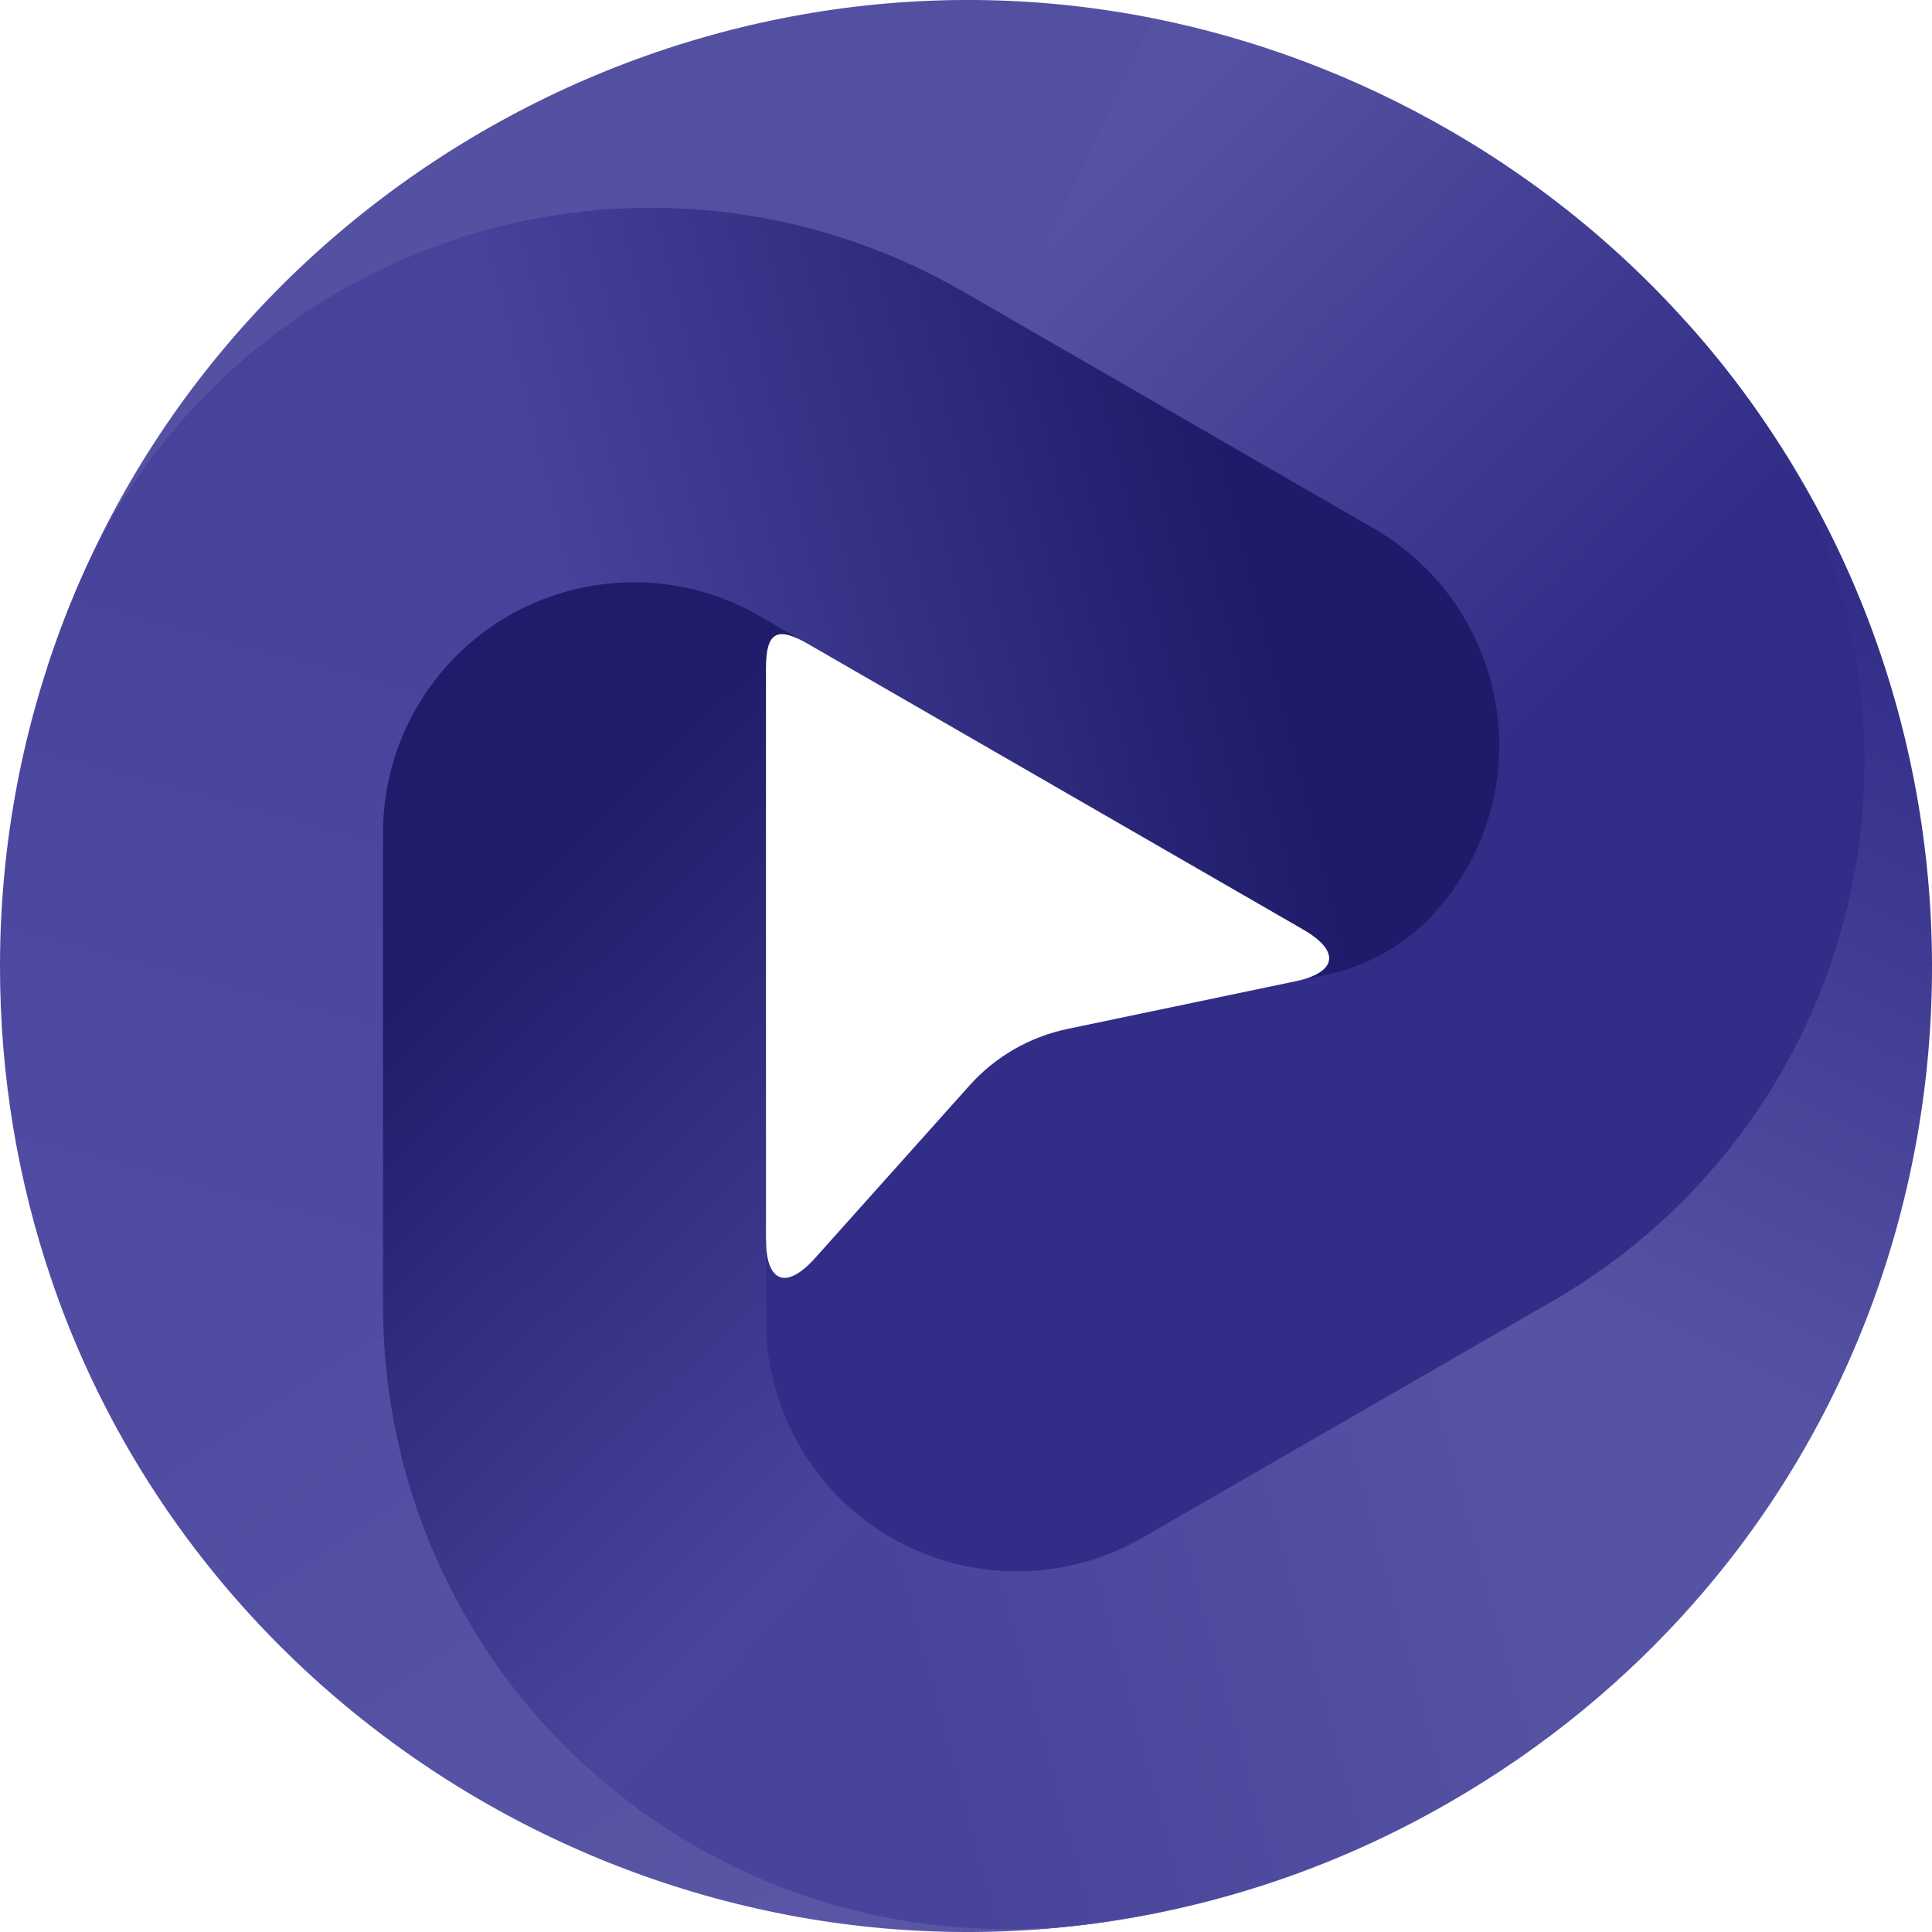
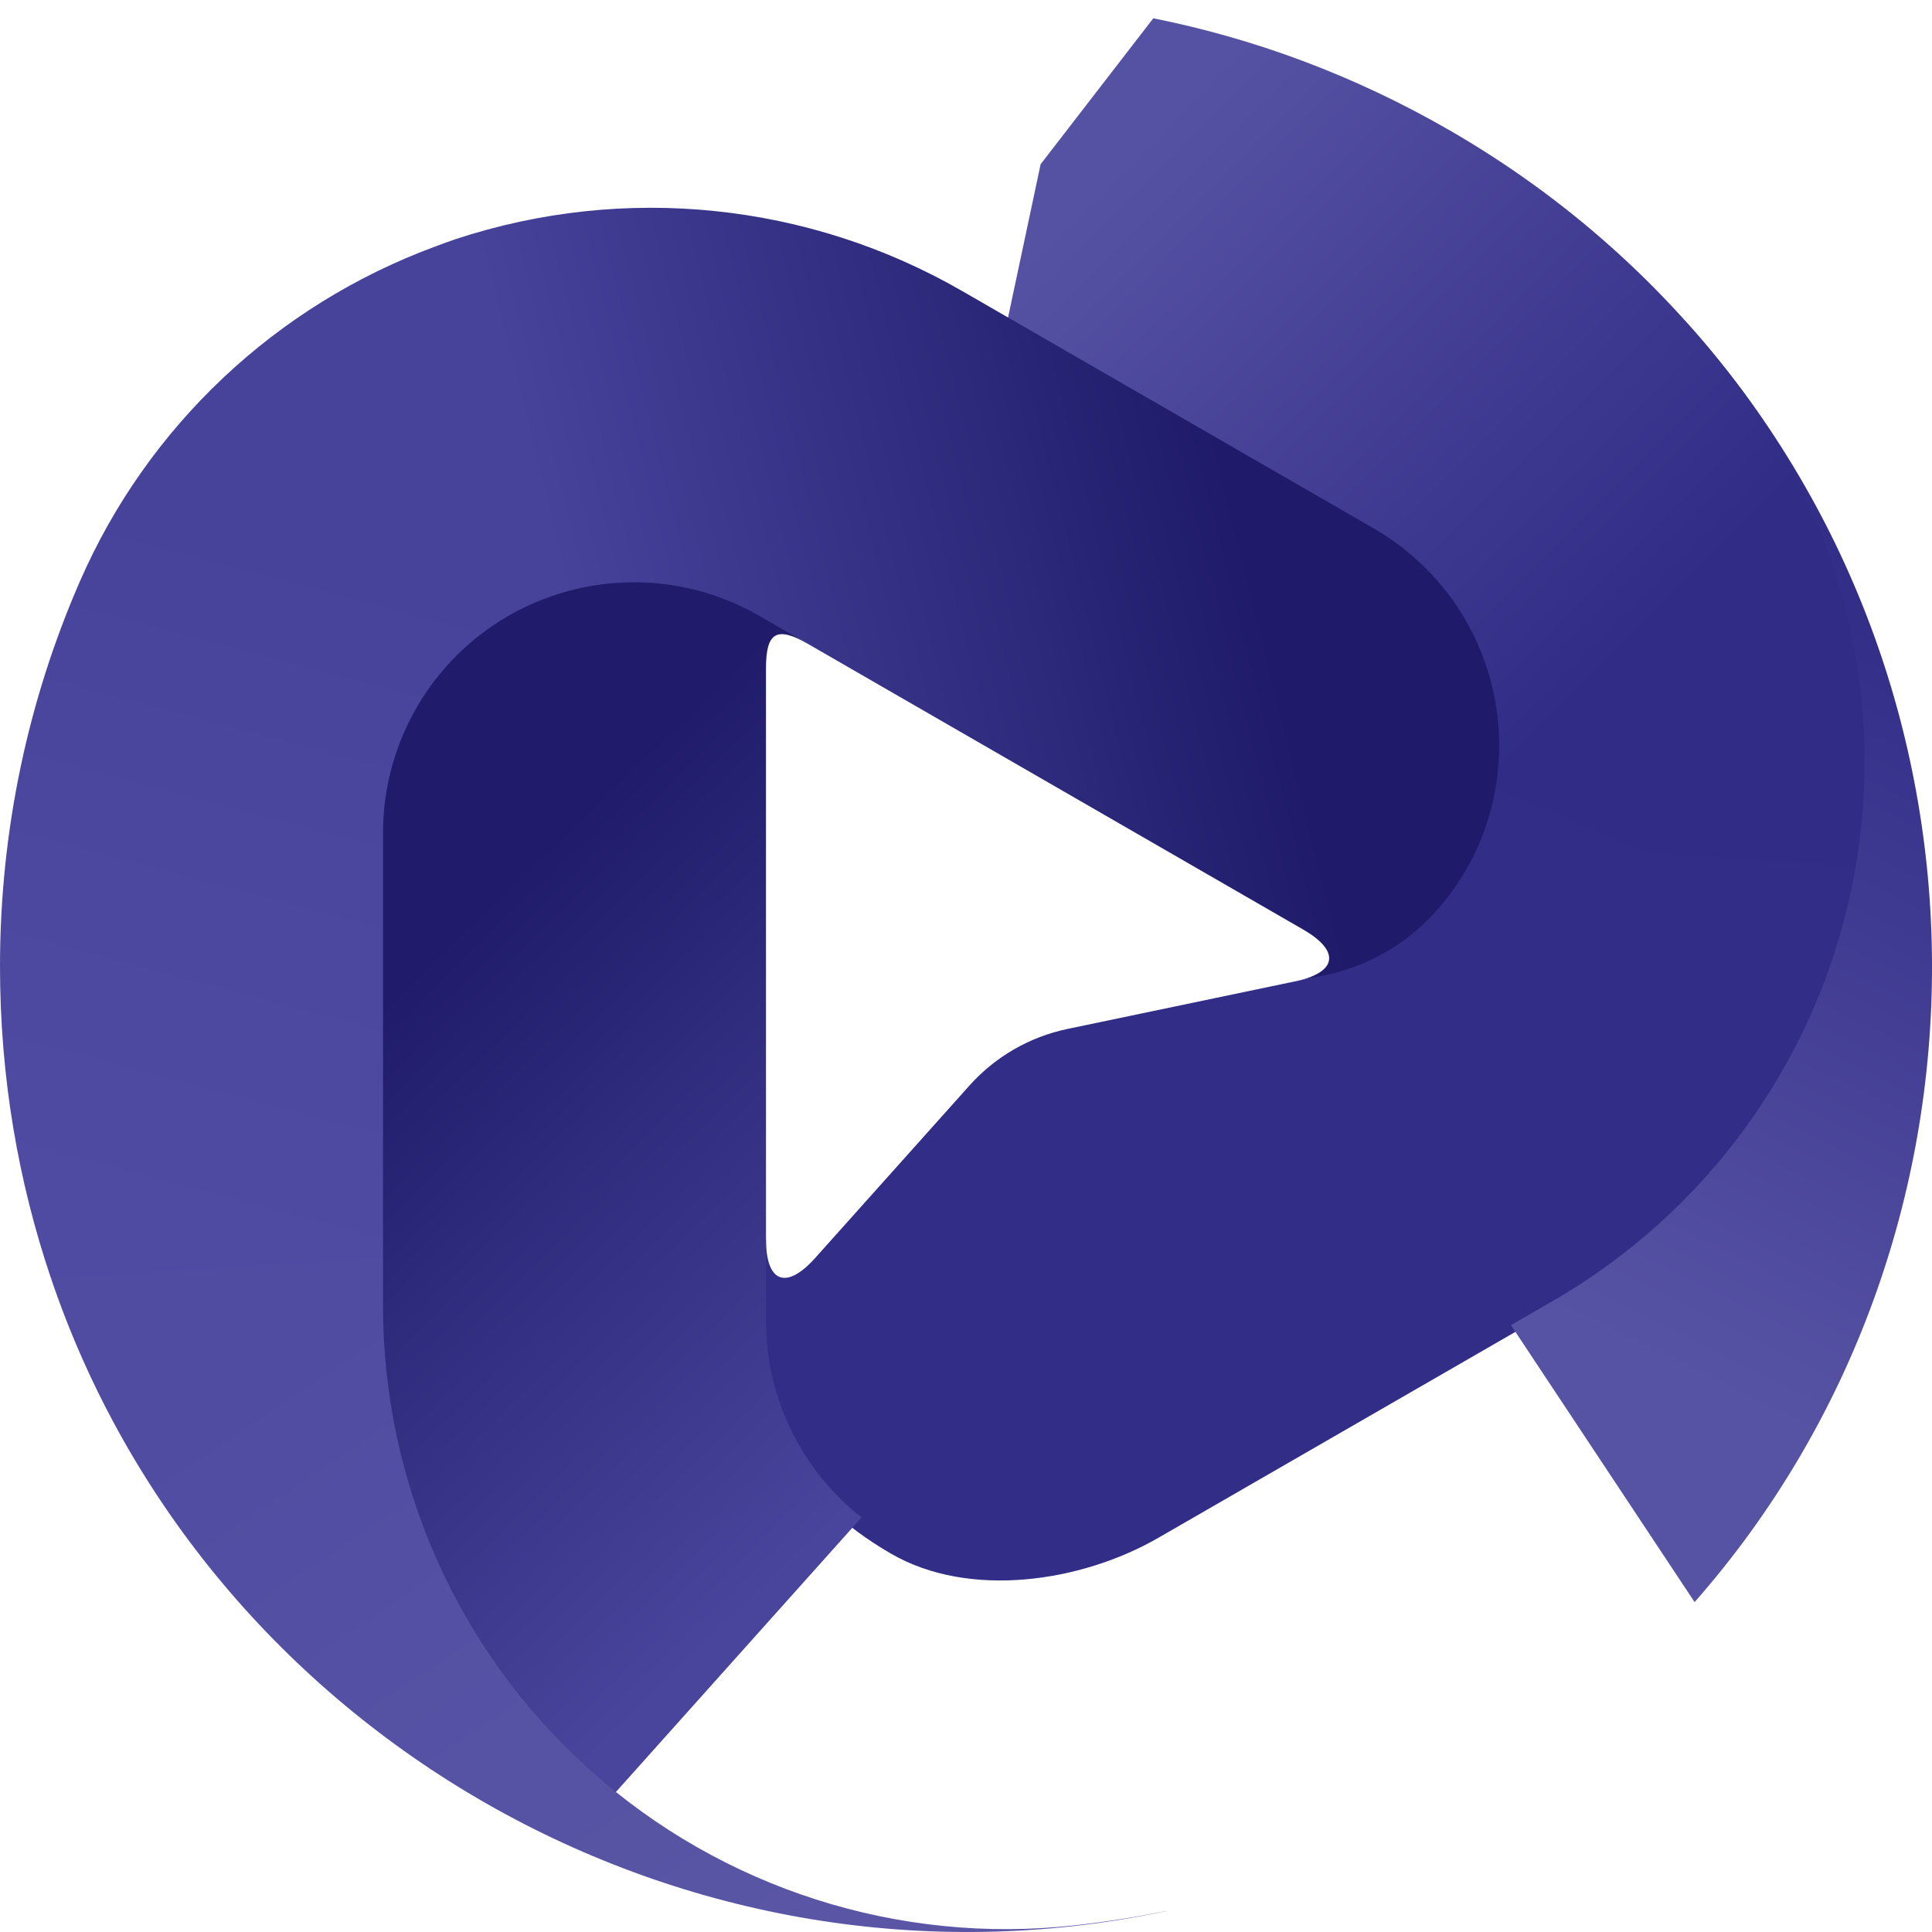
<svg xmlns="http://www.w3.org/2000/svg" width="32" height="32" viewBox="0 0 32 32" fill="none">
  <path d="M24.519 12.943C24.445 13.453 24.108 14.147 23.722 14.75C23.235 15.511 22.462 16.043 21.577 16.228L17.679 17.043C17.053 17.174 16.485 17.502 16.058 17.979L13.502 20.836C13.022 21.372 12.687 21.244 12.687 20.524C12.681 20.551 11.418 23.807 14.764 25.737C16.05 26.479 17.9 26.212 19.186 25.471L25.998 21.542C28.545 20.072 30.344 17.586 30.942 14.709C30.965 14.595 30.984 14.481 31.003 14.367L24.519 12.943Z" fill="url(#paint0_linear_472_3183)" />
  <path d="M22.753 9.018C24.038 9.759 24.564 10.863 24.564 12.346C24.564 12.548 24.548 12.747 24.519 12.943L27.264 14.121L31.004 14.366C31.483 11.595 30.544 8.742 28.862 6.474C27.596 4.768 25.967 3.287 24.008 2.157C22.417 1.24 20.764 0.635 19.102 0.303L17.236 2.72L16.646 5.496L22.753 9.018Z" fill="url(#paint1_linear_472_3183)" />
-   <path d="M0.783 11.052C0.783 11.054 0.785 11.055 0.785 11.052C0.929 10.62 1.11 10.139 1.335 9.624C2.513 6.934 4.783 5.141 7.575 4.226C10.367 3.312 13.415 3.632 15.96 5.1L16.646 5.496L19.102 0.303C11.291 -1.257 3.307 3.333 0.793 11.022C0.792 11.025 0.788 11.038 0.783 11.052Z" fill="url(#paint2_linear_472_3183)" />
-   <path d="M18.92 25.47C17.634 26.212 16.051 26.212 14.765 25.47C14.59 25.37 14.426 25.257 14.27 25.134L12.009 26.689L10.06 29.838C12.224 31.638 15.032 32.216 17.839 31.895C19.951 31.652 22.05 30.983 24.008 29.853C25.599 28.936 26.95 27.808 28.069 26.536L26.907 23.713L25.026 21.948L18.92 25.47Z" fill="url(#paint3_linear_472_3183)" />
  <path d="M14.27 25.134C13.28 24.354 12.687 23.157 12.687 21.875V21.748V11.072C12.687 10.469 12.865 10.366 13.389 10.668C12.583 10.203 10.72 8.607 8.421 9.933C7.136 10.675 6.077 12.312 6.077 13.795V21.653C6.077 24.592 7.599 27.657 9.795 29.613C9.882 29.691 9.971 29.764 10.061 29.838L14.27 25.134Z" fill="url(#paint4_linear_472_3183)" />
  <path d="M27.911 5.312C27.909 5.311 27.908 5.312 27.909 5.314C28.212 5.654 28.539 6.051 28.873 6.504C30.615 8.868 31.266 11.861 30.663 14.734C30.059 17.607 28.257 20.085 25.713 21.552L25.026 21.948L28.068 26.536C33.327 20.558 33.34 11.355 27.932 5.336C27.929 5.333 27.92 5.323 27.911 5.312Z" fill="url(#paint5_linear_472_3183)" />
  <path d="M6.344 13.795C6.344 12.312 7.136 10.941 8.421 10.2C8.596 10.099 8.776 10.013 8.96 9.94L8.743 7.207L7.219 4.079C4.577 5.051 2.44 7.058 1.315 9.648C0.469 11.596 9.792e-06 13.746 0 16.006C0 17.841 0.303 19.574 0.846 21.177L3.874 21.584L6.344 20.839V13.795V13.795Z" fill="url(#paint6_linear_472_3183)" />
  <path d="M8.96 9.94C10.132 9.473 11.465 9.559 12.576 10.2L12.687 10.264L21.583 15.395C22.207 15.755 22.15 16.109 21.445 16.256L21.958 16.149C22.633 16.008 23.25 15.663 23.722 15.16C24.533 14.295 24.831 13.252 24.831 12.347C24.831 10.864 24.039 9.493 22.753 8.752L15.941 4.823C13.394 3.353 10.339 3.04 7.546 3.961C7.436 3.998 7.328 4.039 7.219 4.079L8.96 9.94Z" fill="url(#paint7_linear_472_3183)" />
  <path d="M19.322 31.653C19.325 31.652 19.324 31.65 19.322 31.651C18.875 31.742 18.367 31.827 17.808 31.889C14.888 32.215 11.968 31.281 9.779 29.323C7.59 27.365 6.344 24.567 6.344 21.631L6.344 20.839L0.846 21.177C3.399 28.716 11.369 33.329 19.291 31.659C19.295 31.659 19.308 31.656 19.322 31.653Z" fill="url(#paint8_linear_472_3183)" />
  <defs>
    <linearGradient id="paint0_linear_472_3183" x1="20.059" y1="23.77" x2="23.207" y2="12.807" gradientUnits="userSpaceOnUse">
      <stop stop-color="#322D87" />
      <stop offset="1" stop-color="#322D87" />
    </linearGradient>
    <linearGradient id="paint1_linear_472_3183" x1="27.309" y1="10.4" x2="19.03" y2="2.15" gradientUnits="userSpaceOnUse">
      <stop stop-color="#312C86" />
      <stop offset="1" stop-color="#5652A3" />
    </linearGradient>
    <linearGradient id="paint2_linear_472_3183" x1="16.164" y1="5.021" x2="3.674" y2="5.81" gradientUnits="userSpaceOnUse">
      <stop stop-color="#5450A1" />
      <stop offset="1" stop-color="#5551A2" />
    </linearGradient>
    <linearGradient id="paint3_linear_472_3183" x1="15.32" y1="28.663" x2="26.537" y2="25.636" gradientUnits="userSpaceOnUse">
      <stop stop-color="#48449B" />
      <stop offset="1" stop-color="#5753A4" />
    </linearGradient>
    <linearGradient id="paint4_linear_472_3183" x1="7.269" y1="15.683" x2="15.233" y2="23.935" gradientUnits="userSpaceOnUse">
      <stop stop-color="#201C6B" />
      <stop offset="1" stop-color="#49459C" />
    </linearGradient>
    <linearGradient id="paint5_linear_472_3183" x1="25.451" y1="21.636" x2="31.007" y2="10.434" gradientUnits="userSpaceOnUse">
      <stop stop-color="#5753A4" />
      <stop offset="1" stop-color="#332E88" />
    </linearGradient>
    <linearGradient id="paint6_linear_472_3183" x1="5.364" y1="9.131" x2="2.391" y2="20.307" gradientUnits="userSpaceOnUse">
      <stop stop-color="#47439B" />
      <stop offset="1" stop-color="#504BA2" />
    </linearGradient>
    <linearGradient id="paint7_linear_472_3183" x1="20.543" y1="8.6" x2="9.678" y2="11.305" gradientUnits="userSpaceOnUse">
      <stop stop-color="#1F1B6A" />
      <stop offset="1" stop-color="#47439B" />
    </linearGradient>
    <linearGradient id="paint8_linear_472_3183" x1="6.407" y1="21.357" x2="13.333" y2="31.775" gradientUnits="userSpaceOnUse">
      <stop stop-color="#504CA2" />
      <stop offset="1" stop-color="#5A56A5" />
    </linearGradient>
  </defs>
</svg>